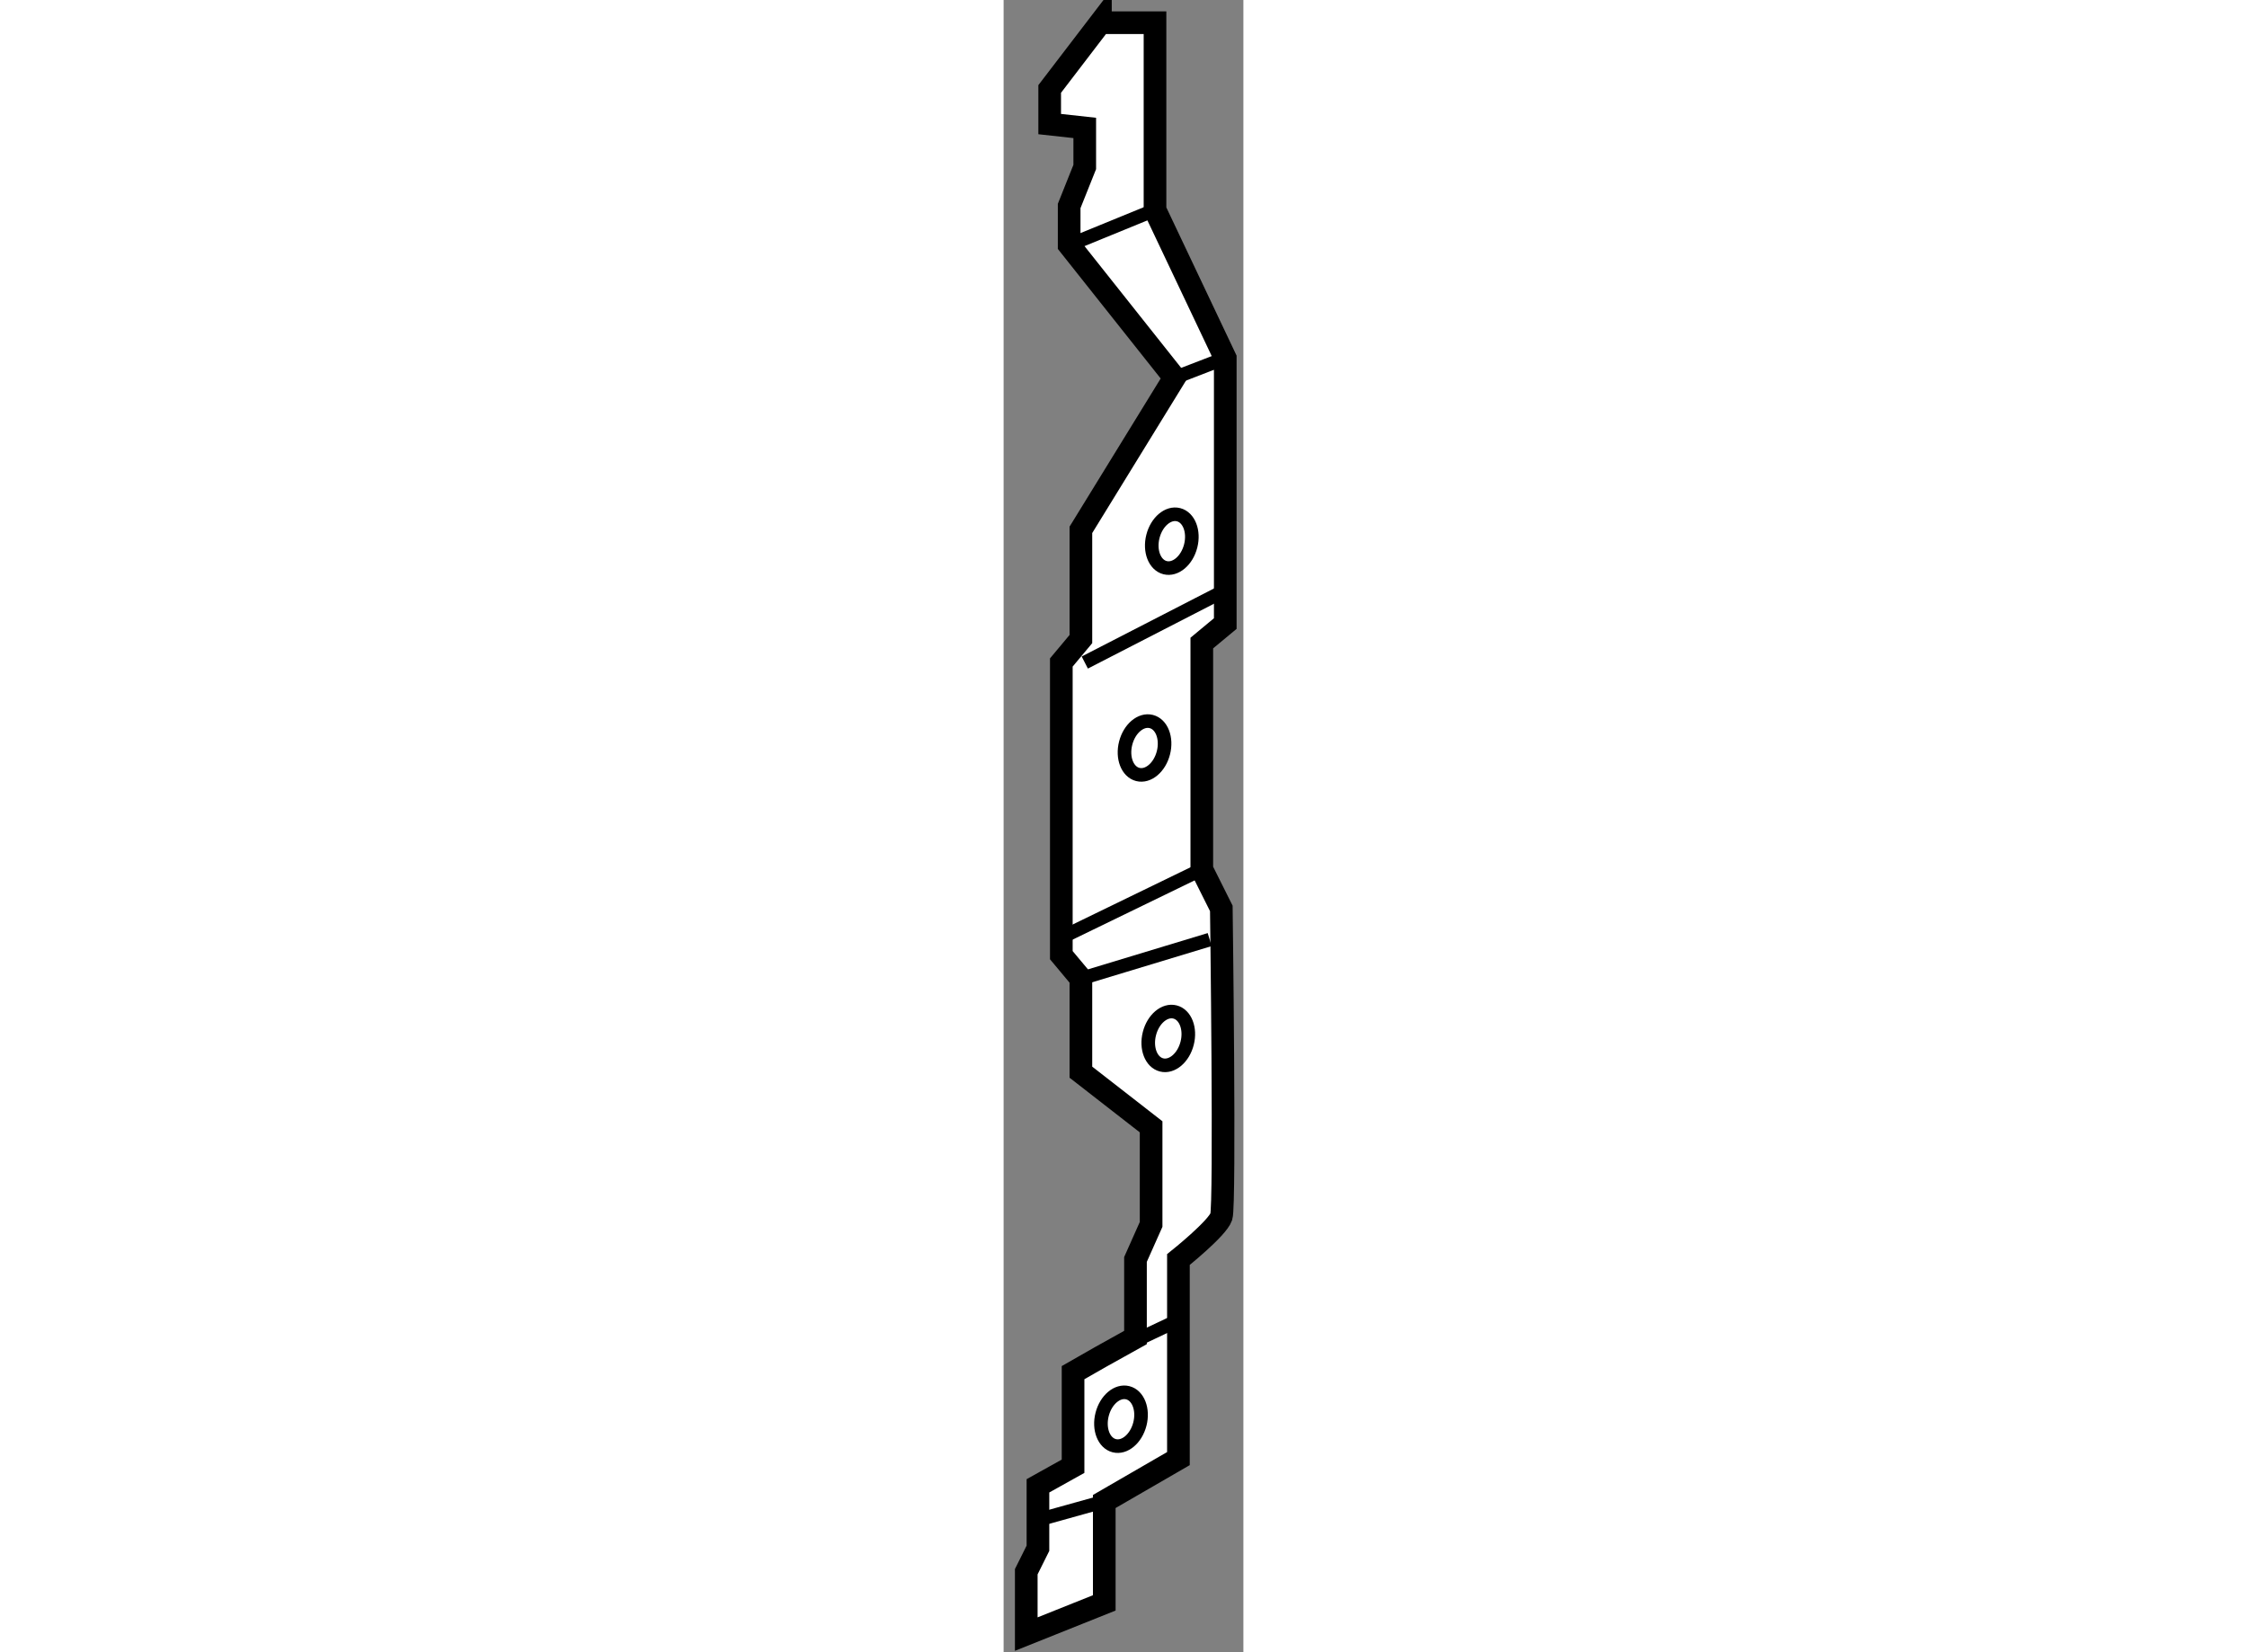
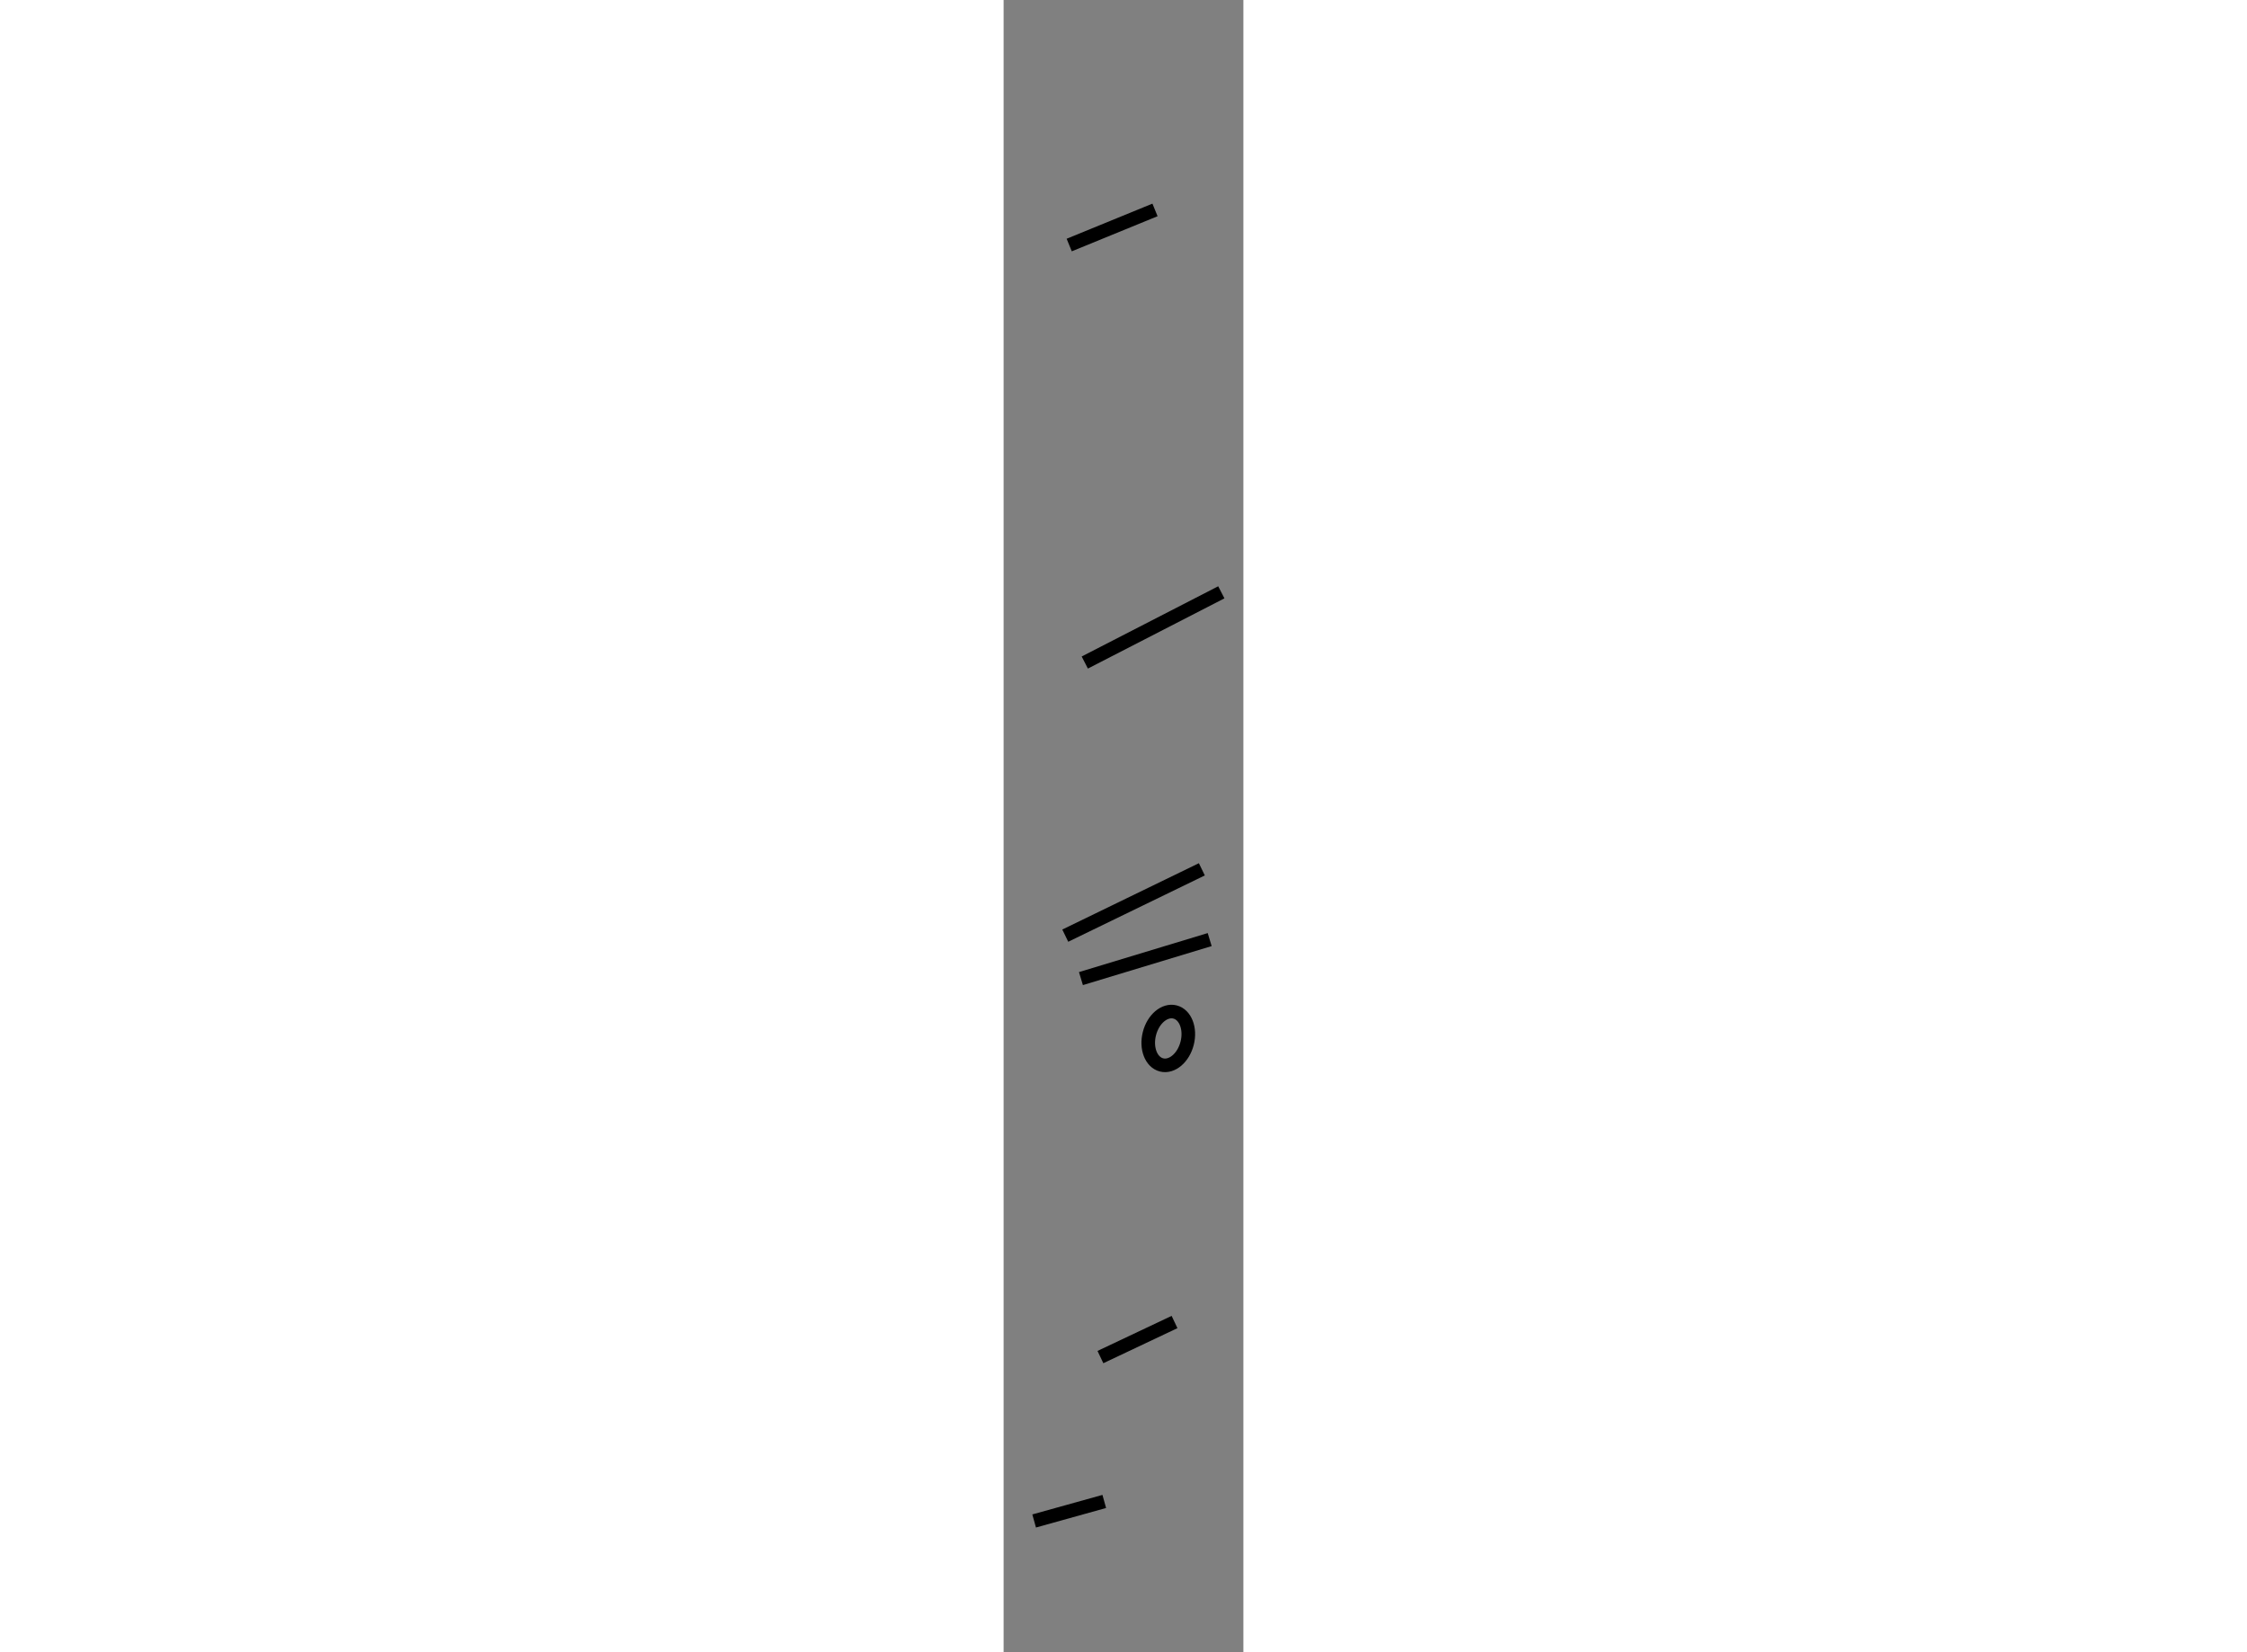
<svg xmlns="http://www.w3.org/2000/svg" version="1.1" x="0px" y="0px" width="244.8px" height="180px" viewBox="103.222 107.628 5.293 36.472" enable-background="new 0 0 244.8 180" xml:space="preserve">
  <rect x="103.222" y="107.628" width="5.293" height="36.472" fill="#808080" stroke="none" />
  <g>
-     <path fill="#FFFFFF" stroke="#000000" stroke-width="0.5" d="M105.359,108.128l-1.12,1.464v0.775l0.774,0.085v0.862l-0.344,0.861    v0.861l2.325,2.929l-2.066,3.359v2.411l-0.432,0.517v6.461l0.432,0.517v2.066l1.55,1.206v2.154l-0.345,0.774v1.723l-0.774,0.431    l-0.604,0.345v2.066l-0.775,0.432v1.378l-0.258,0.518v1.377l1.722-0.689v-2.238l1.637-0.947v-4.394c0,0,0.862-0.688,0.947-0.947    c0.087-0.258,0-6.804,0-6.804l-0.431-0.862v-4.996l0.518-0.43v-5.858l-1.551-3.272v-4.134H105.359z" />
    <line fill="none" stroke="#000000" stroke-width="0.3" x1="104.67" y1="113.037" x2="106.564" y2="112.262" />
-     <line fill="none" stroke="#000000" stroke-width="0.3" x1="106.995" y1="115.966" x2="108.115" y2="115.534" />
    <line fill="none" stroke="#000000" stroke-width="0.3" x1="105.014" y1="122.253" x2="108.028" y2="120.703" />
    <line fill="none" stroke="#000000" stroke-width="0.3" x1="104.583" y1="128.282" x2="107.598" y2="126.818" />
    <line fill="none" stroke="#000000" stroke-width="0.3" x1="104.929" y1="129.23" x2="107.771" y2="128.369" />
    <line fill="none" stroke="#000000" stroke-width="0.3" x1="105.359" y1="137.585" x2="106.995" y2="136.811" />
    <line fill="none" stroke="#000000" stroke-width="0.3" x1="103.896" y1="141.203" x2="105.444" y2="140.772" />
-     <ellipse transform="matrix(0.969 0.247 -0.247 0.969 32.903 -22.721)" fill="none" stroke="#000000" stroke-width="0.3" cx="106.887" cy="119.602" rx="0.43" ry="0.603" />
-     <ellipse transform="matrix(0.969 0.247 -0.247 0.969 34.014 -22.43)" fill="none" stroke="#000000" stroke-width="0.3" cx="106.283" cy="124.167" rx="0.43" ry="0.603" />
    <ellipse transform="matrix(0.969 0.246 -0.246 0.969 35.502 -22.299)" fill="none" stroke="#000000" stroke-width="0.3" cx="106.8" cy="130.627" rx="0.43" ry="0.603" />
-     <ellipse transform="matrix(0.969 0.248 -0.248 0.969 37.688 -21.885)" fill="none" stroke="#000000" stroke-width="0.3" cx="105.853" cy="138.896" rx="0.43" ry="0.603" />
  </g>
</svg>